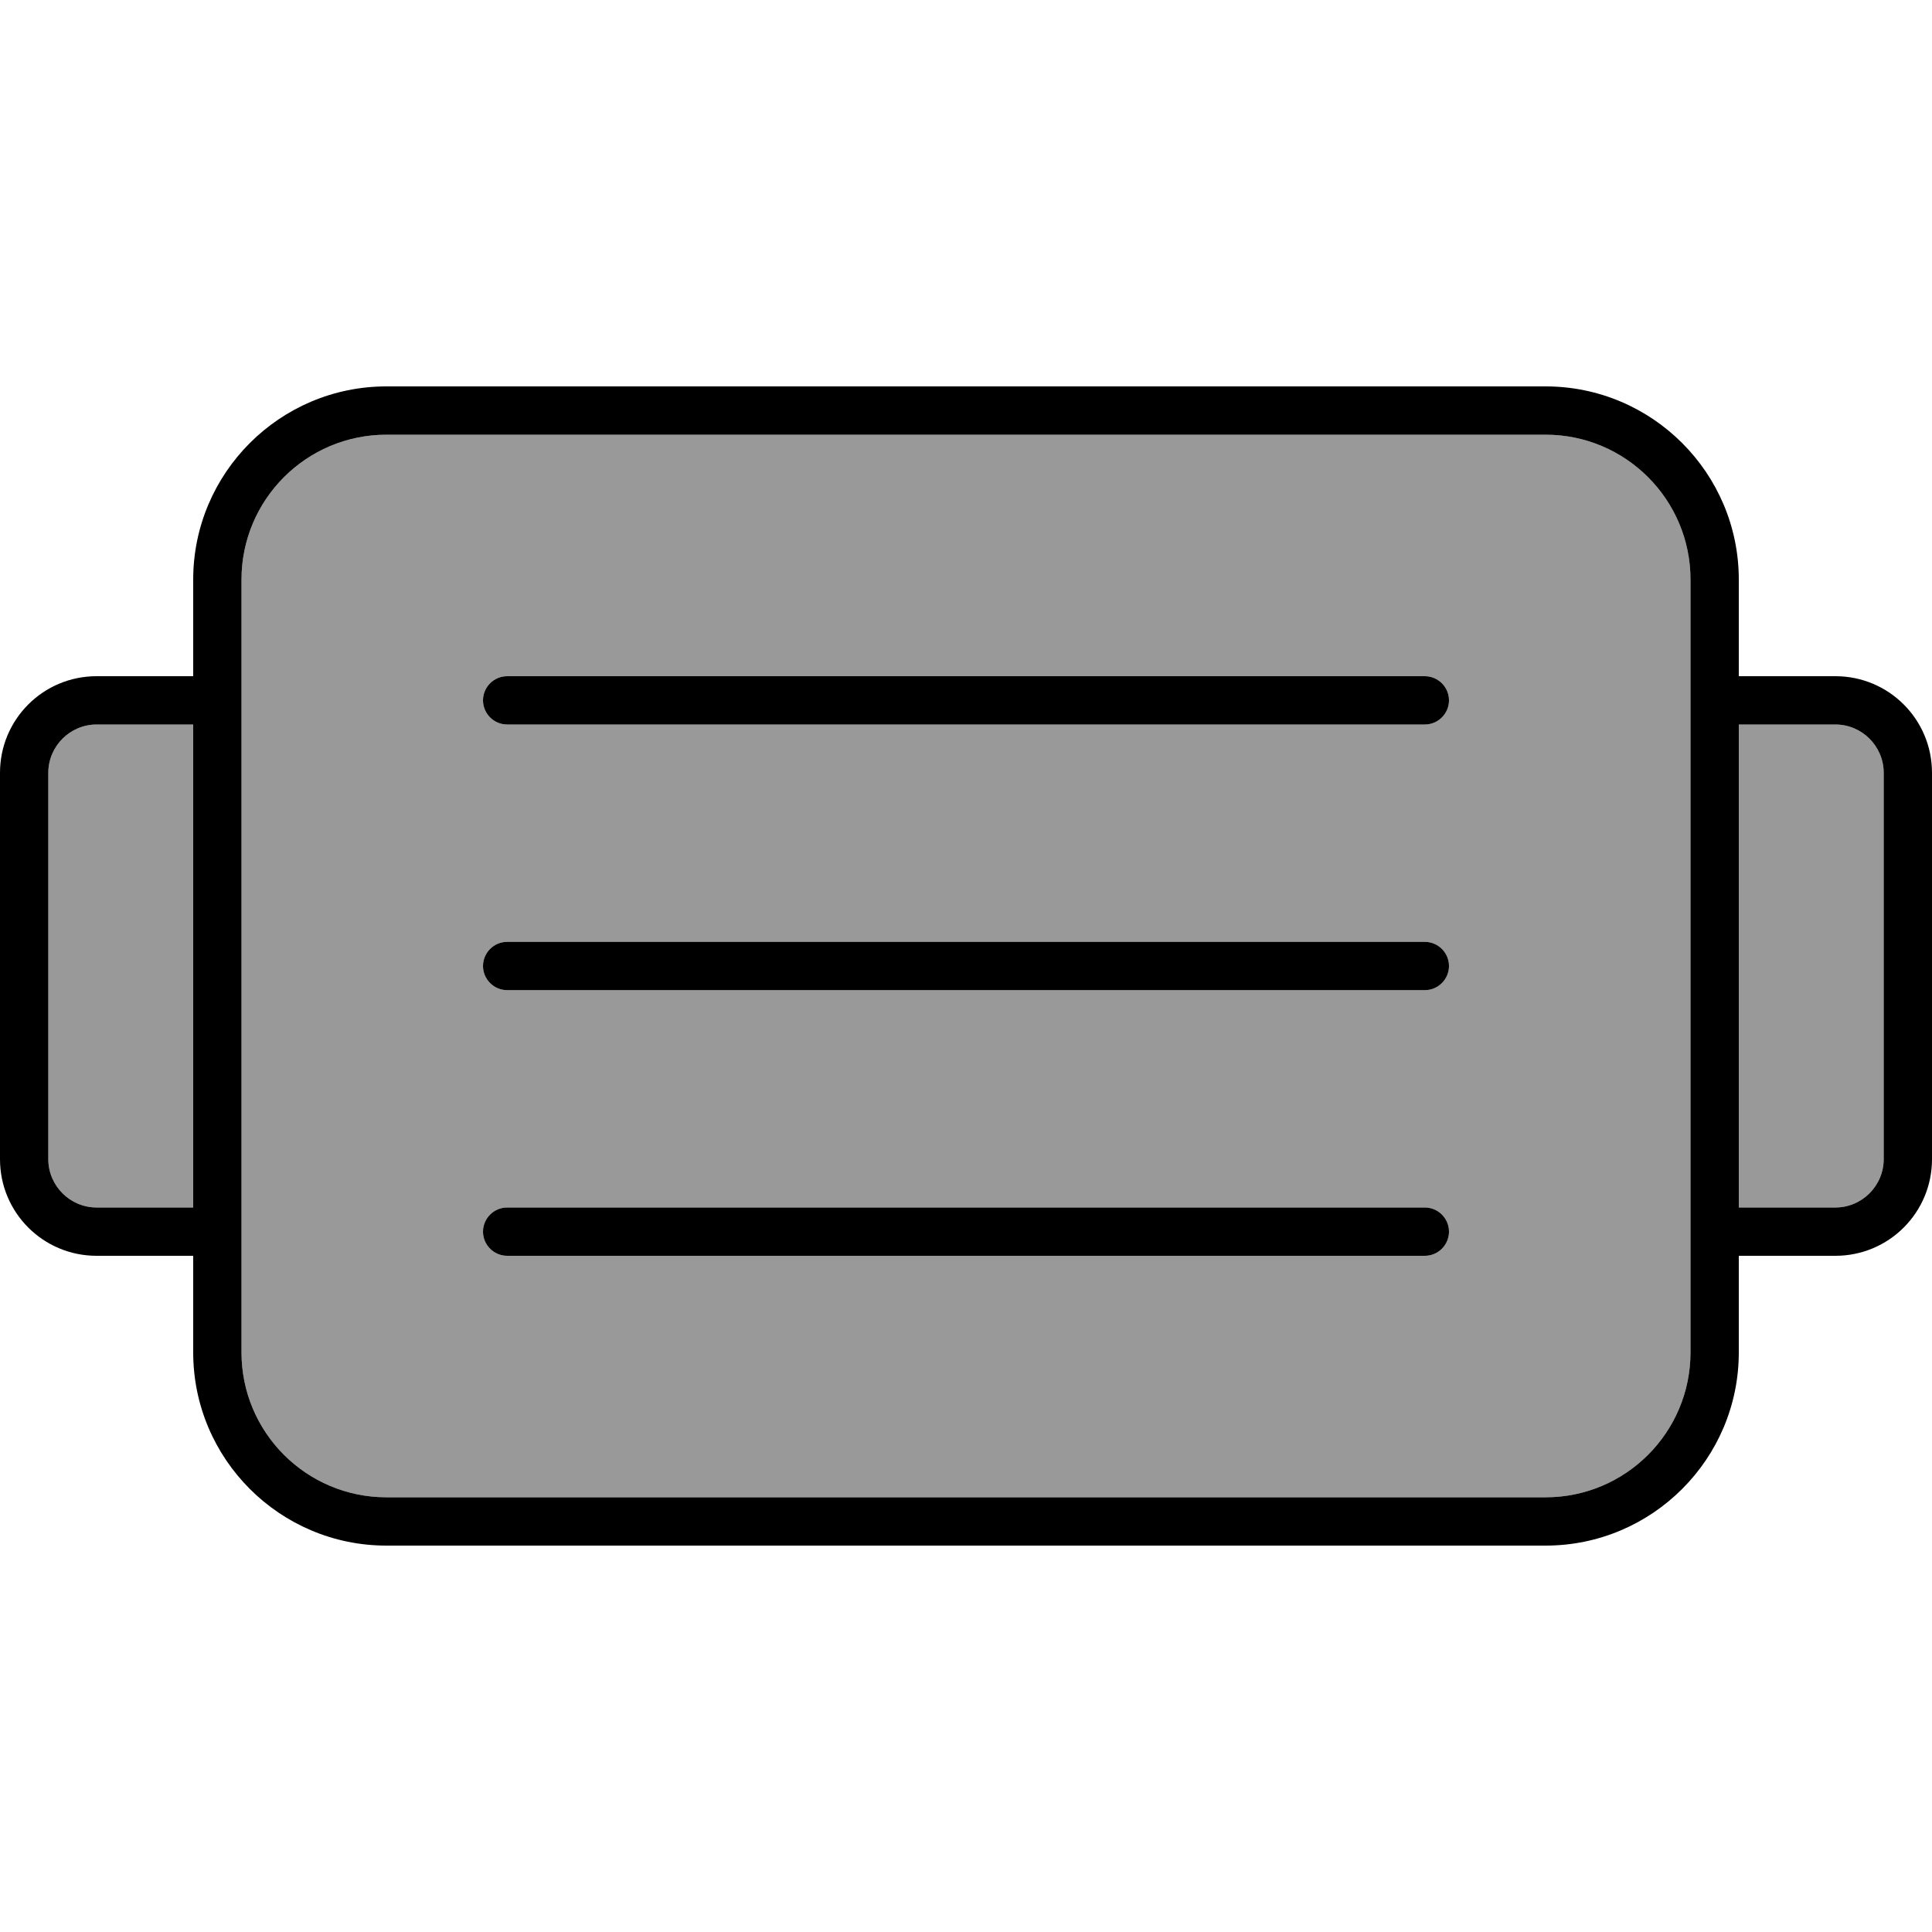
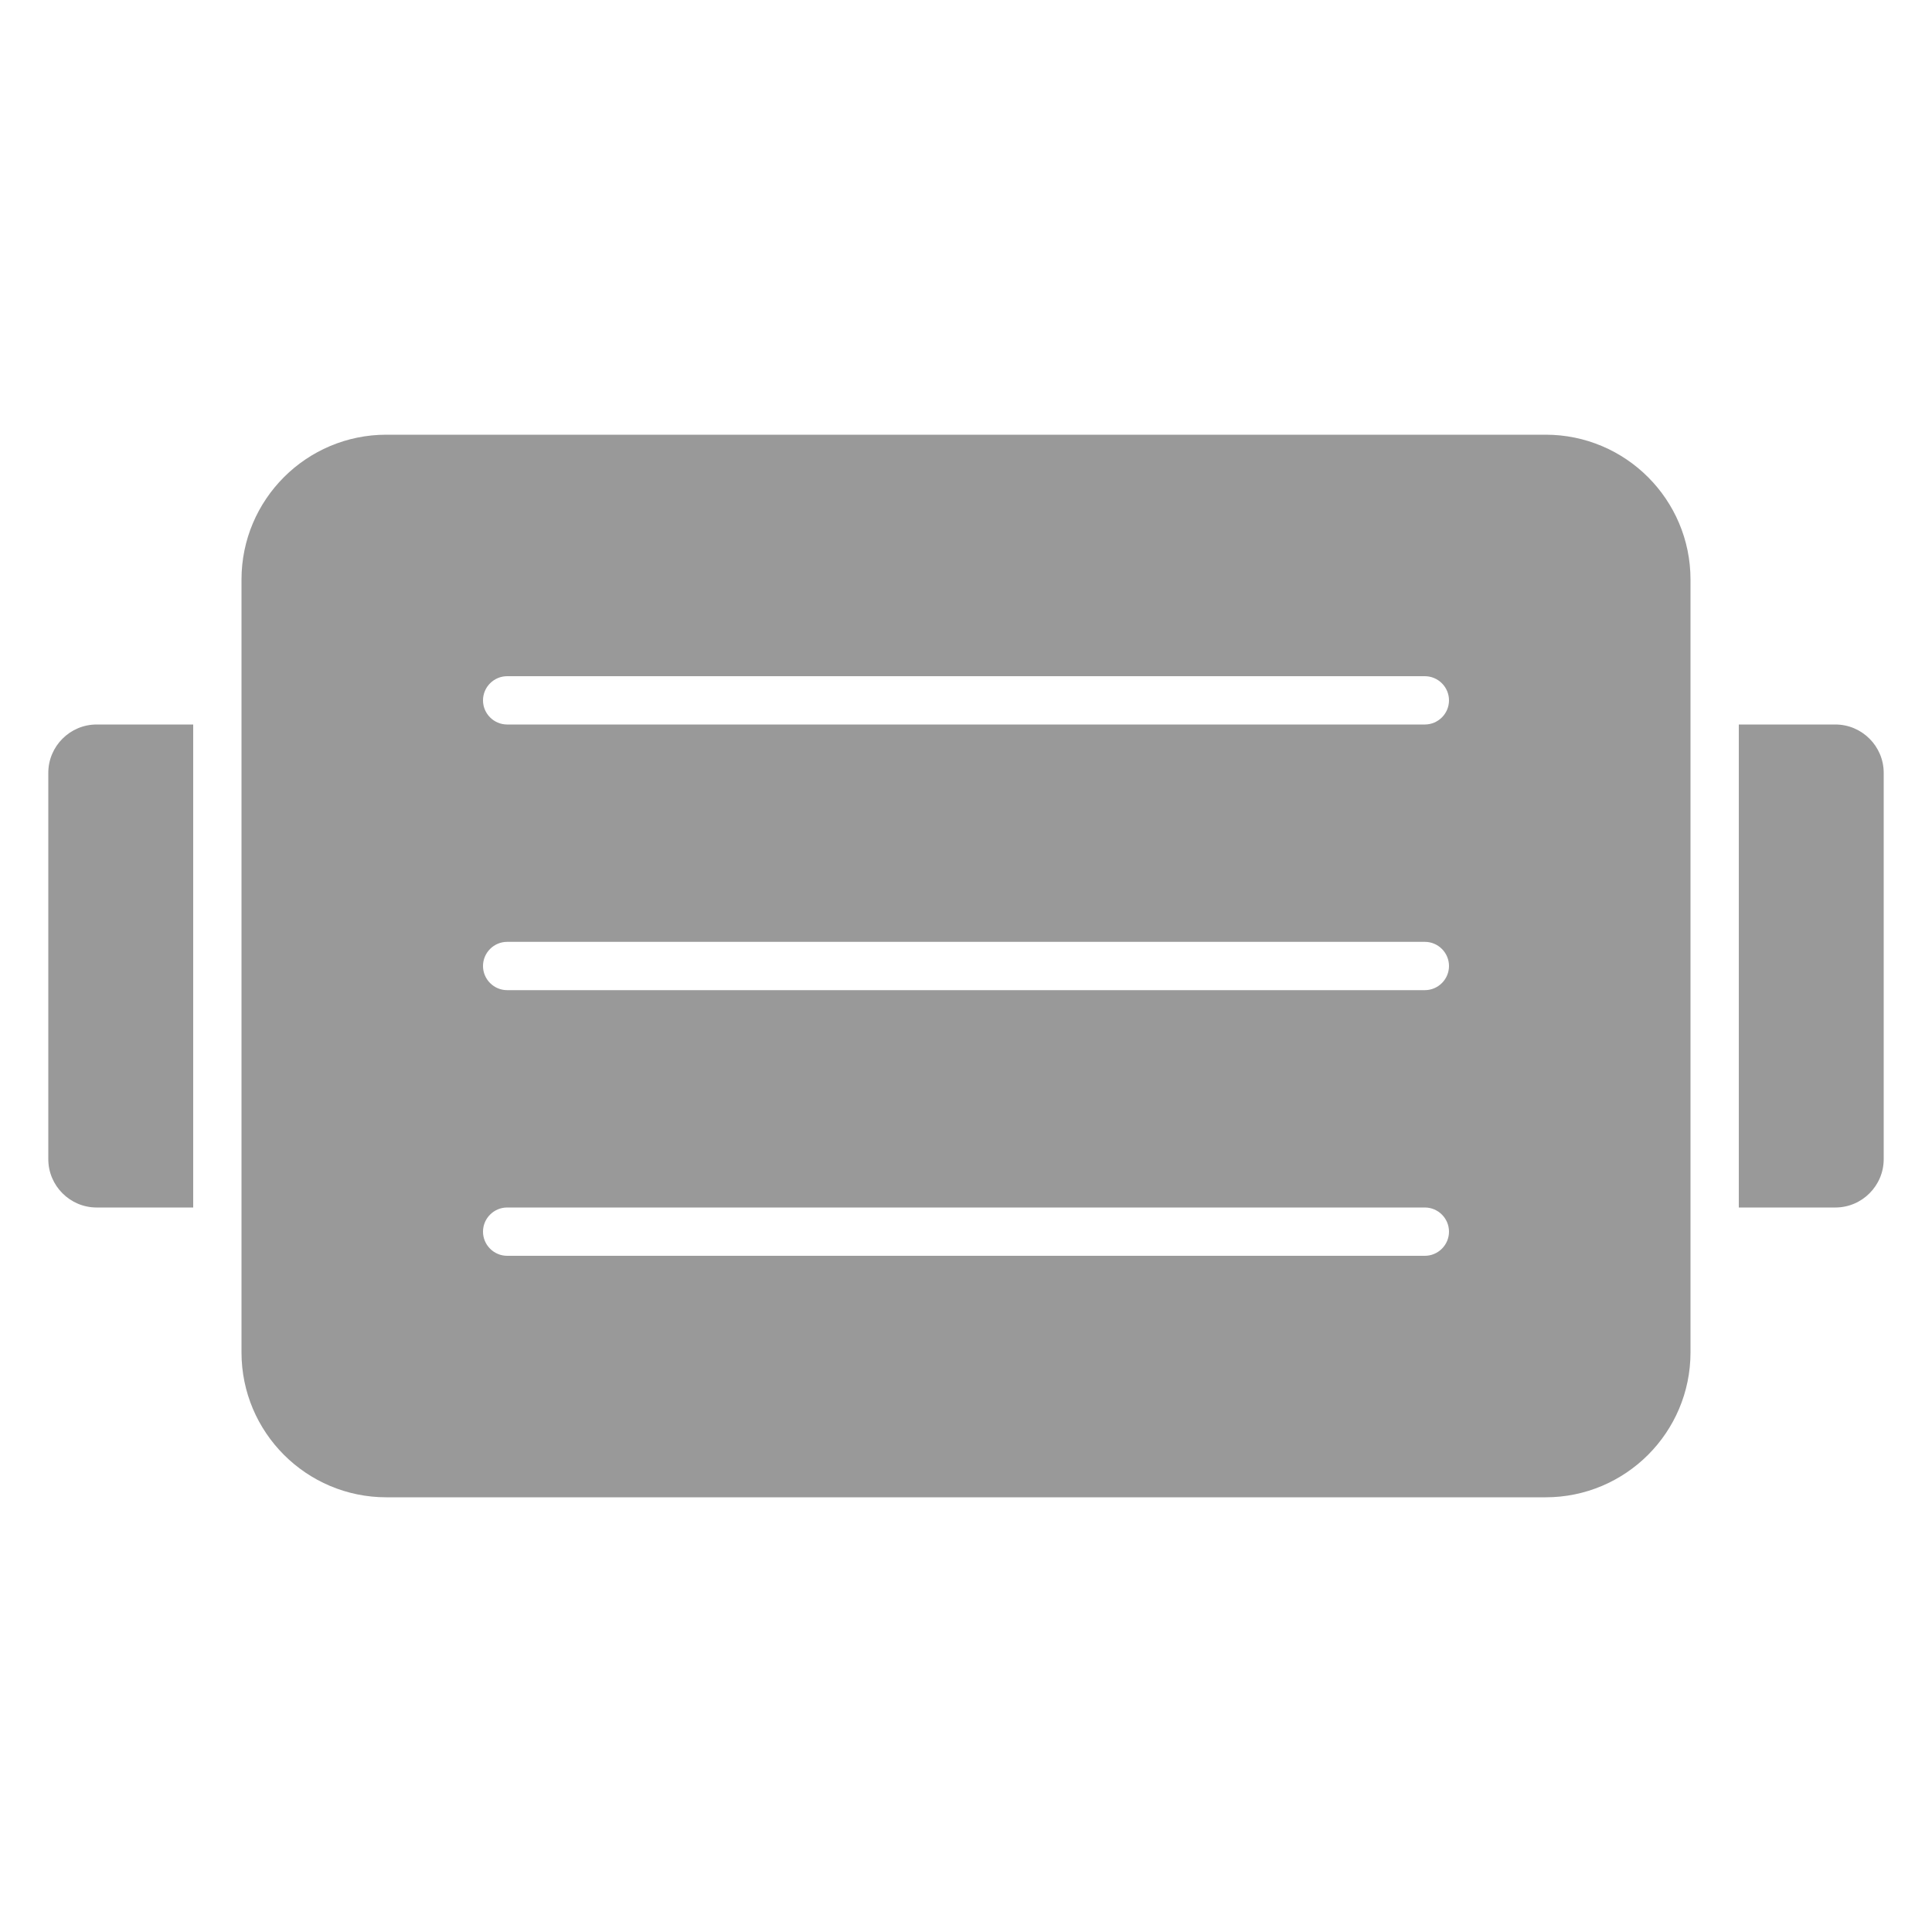
<svg xmlns="http://www.w3.org/2000/svg" viewBox="0 0 640 640">
  <path opacity=".4" fill="currentColor" d="M16 256L16 384C16 392.8 23.2 400 32 400L64 400L64 240L32 240C23.2 240 16 247.2 16 256zM80 192L80 448C80 474.5 101.5 496 128 496L512 496C538.5 496 560 474.5 560 448L560 192C560 165.5 538.5 144 512 144L128 144C101.5 144 80 165.5 80 192zM160 232C160 227.6 163.6 224 168 224L472 224C476.4 224 480 227.6 480 232C480 236.4 476.4 240 472 240L168 240C163.6 240 160 236.4 160 232zM160 320C160 315.6 163.6 312 168 312L472 312C476.4 312 480 315.6 480 320C480 324.4 476.4 328 472 328L168 328C163.6 328 160 324.4 160 320zM160 408C160 403.6 163.6 400 168 400L472 400C476.4 400 480 403.6 480 408C480 412.4 476.4 416 472 416L168 416C163.6 416 160 412.4 160 408zM576 240L576 400L608 400C616.8 400 624 392.8 624 384L624 256C624 247.2 616.8 240 608 240L576 240z" />
-   <path fill="currentColor" d="M512 144C538.5 144 560 165.5 560 192L560 448C560 474.5 538.5 496 512 496L128 496C101.5 496 80 474.5 80 448L80 192C80 165.5 101.5 144 128 144L512 144zM64 192L64 224L32 224C14.3 224 0 238.3 0 256L0 384C0 401.7 14.3 416 32 416L64 416L64 448C64 483.3 92.7 512 128 512L512 512C547.3 512 576 483.3 576 448L576 416L608 416C625.7 416 640 401.7 640 384L640 256C640 238.3 625.7 224 608 224L576 224L576 192C576 156.7 547.3 128 512 128L128 128C92.7 128 64 156.7 64 192zM64 240L64 400L32 400C23.2 400 16 392.8 16 384L16 256C16 247.2 23.2 240 32 240L64 240zM608 400L576 400L576 240L608 240C616.8 240 624 247.2 624 256L624 384C624 392.8 616.8 400 608 400zM168 224C163.6 224 160 227.6 160 232C160 236.4 163.6 240 168 240L472 240C476.4 240 480 236.4 480 232C480 227.6 476.4 224 472 224L168 224zM168 312C163.6 312 160 315.6 160 320C160 324.4 163.6 328 168 328L472 328C476.4 328 480 324.4 480 320C480 315.6 476.4 312 472 312L168 312zM168 400C163.6 400 160 403.6 160 408C160 412.4 163.6 416 168 416L472 416C476.4 416 480 412.4 480 408C480 403.6 476.4 400 472 400L168 400z" />
</svg>